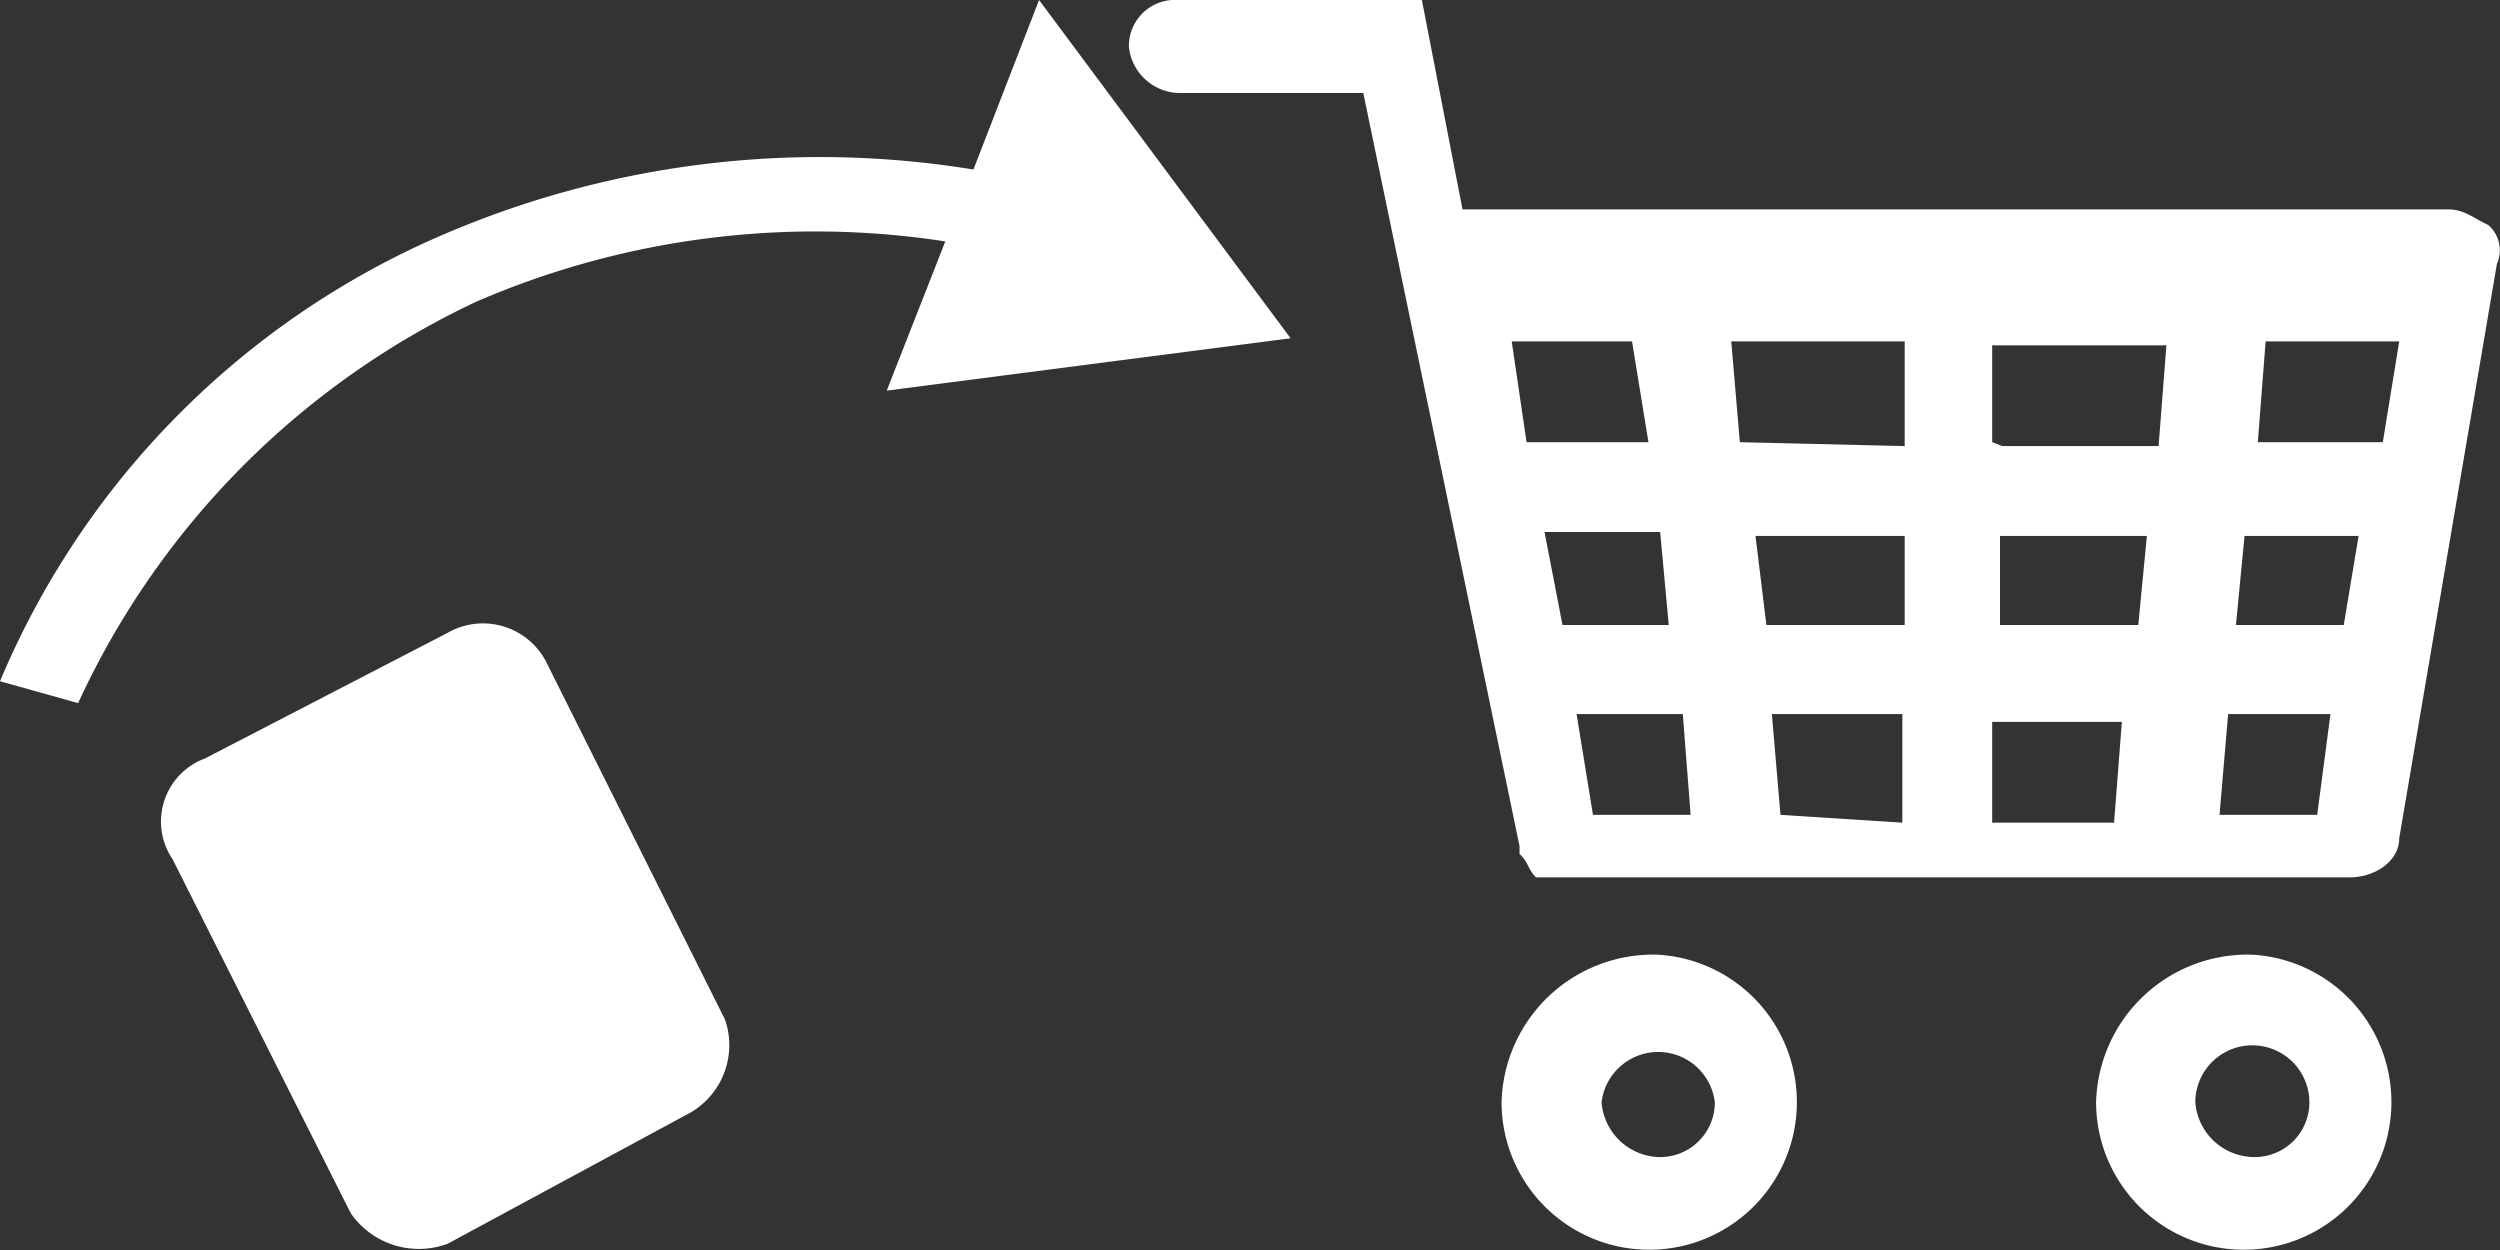
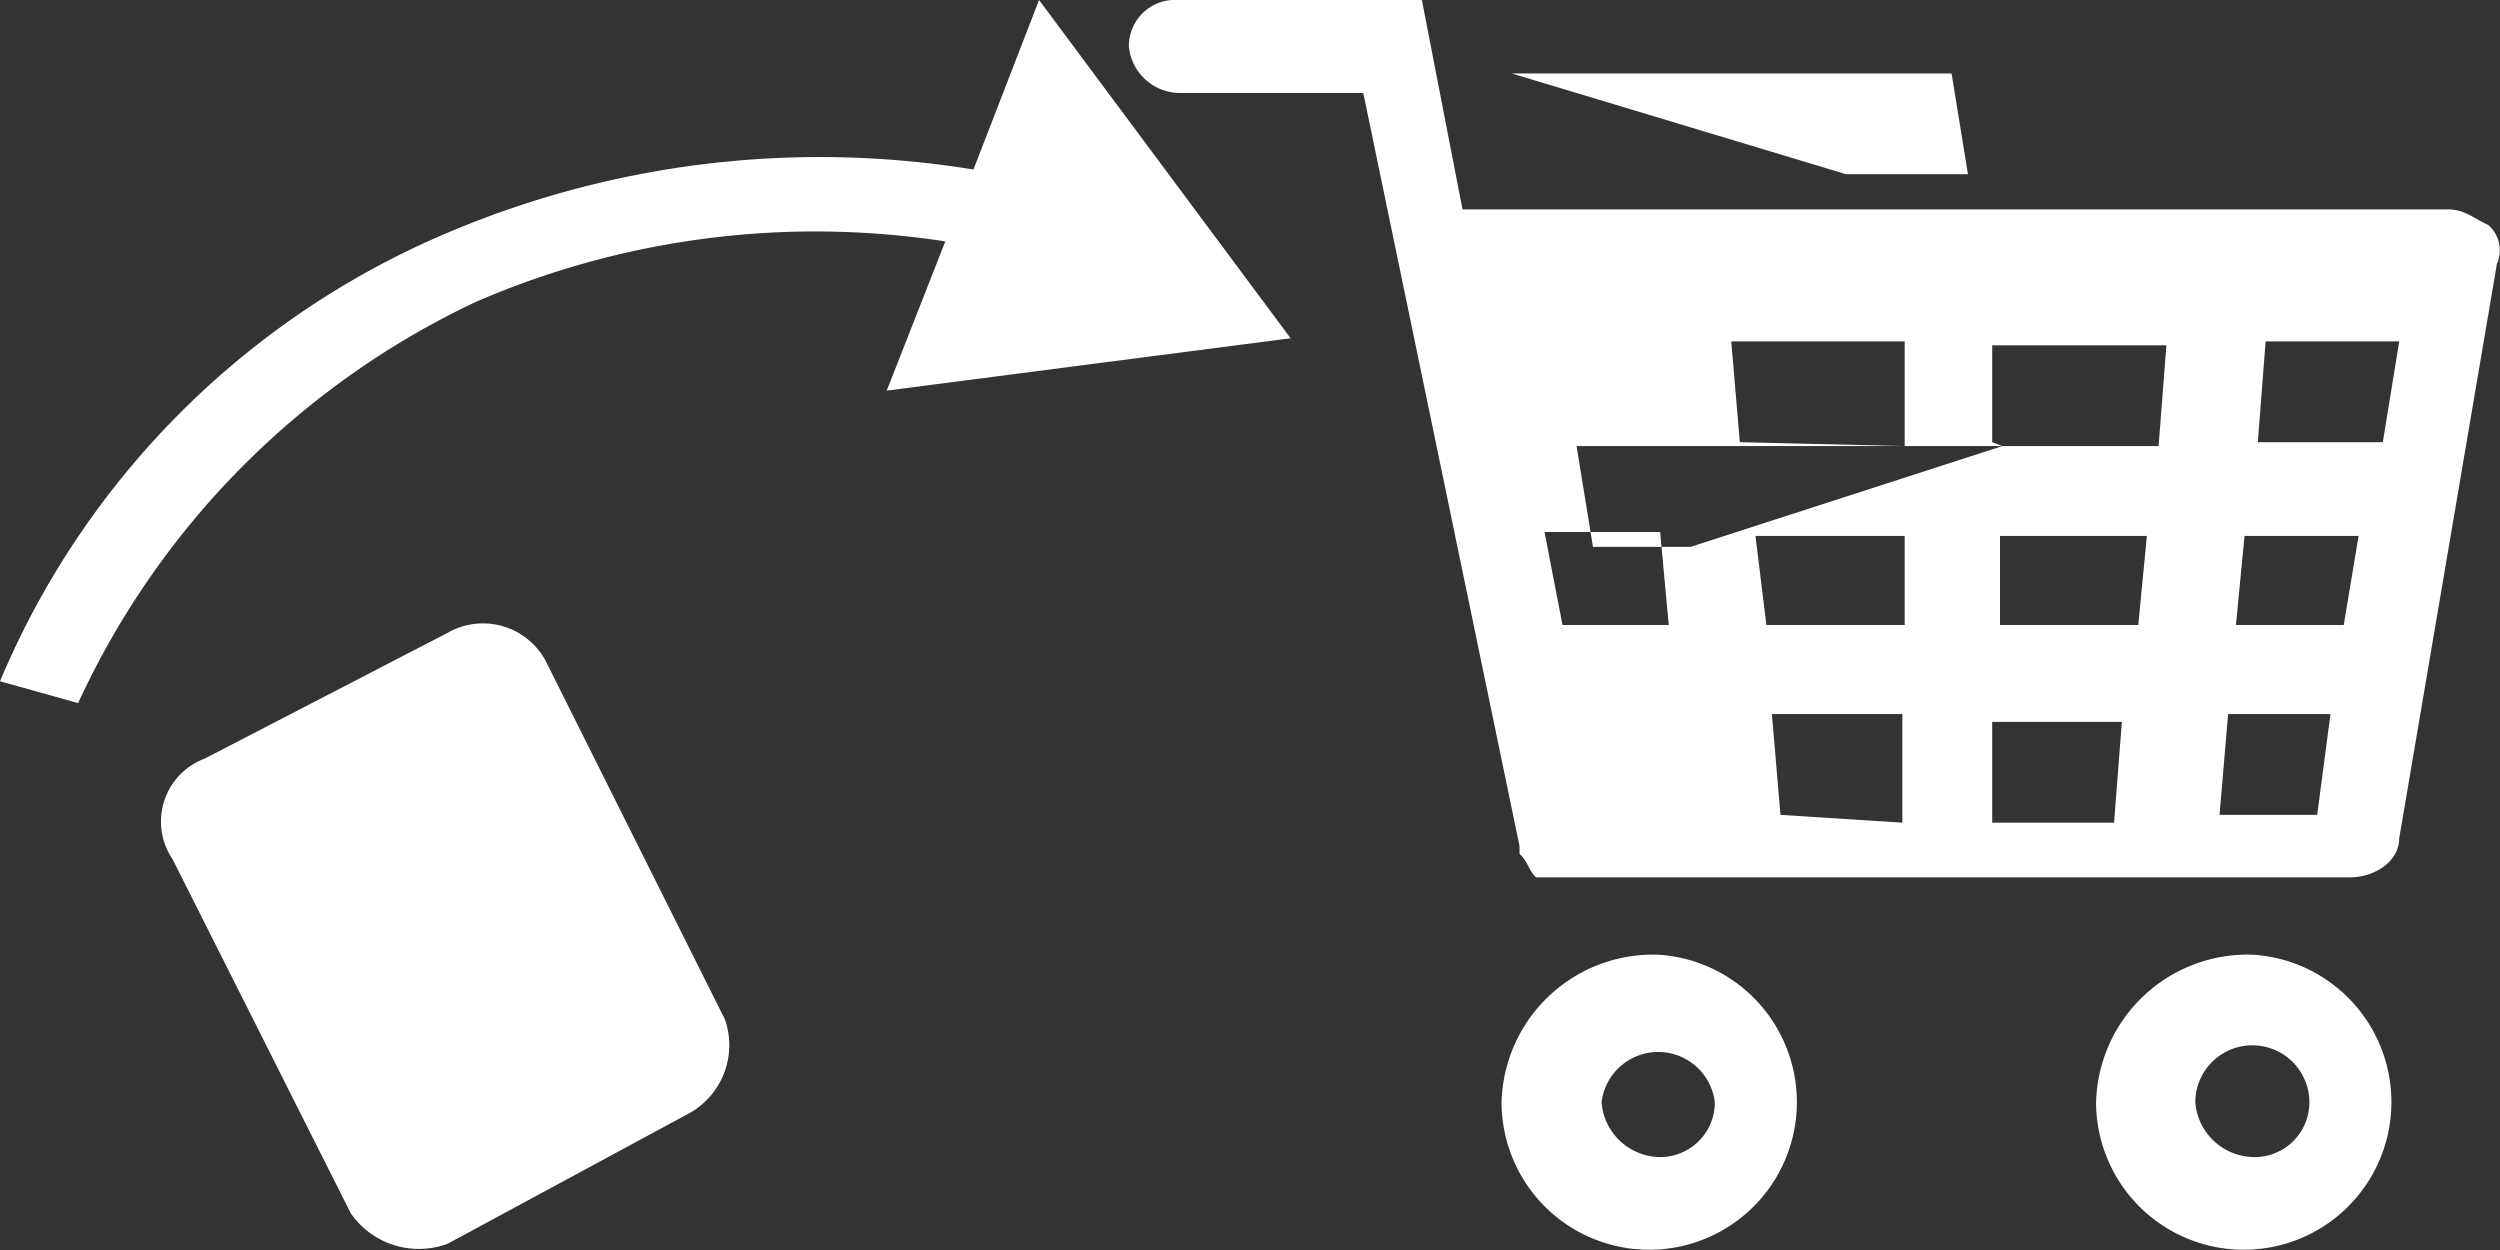
<svg xmlns="http://www.w3.org/2000/svg" width="32" height="16" viewBox="0 0 32 16">
  <rect x="0" y="0" width="32" height="16" fill="#333333" stroke="none" />
  <defs>
    <style>.cls-1{fill:#fff;}</style>
  </defs>
  <g id="レイヤー_2" data-name="レイヤー 2">
    <g id="レイヤー_1-2" data-name="レイヤー 1">
-       <path class="cls-1" d="M15.08,0H18.2l.52,2.68H31.33c.21,0,.31.1.52.2a.43.43,0,0,1,.11.5l-1.25,7.35c0,.3-.32.5-.63.5H19.66c-.1-.1-.1-.2-.21-.3v-.1l-2-9.64H15.08A.66.66,0,0,1,14.45.6h0a.59.59,0,0,1,.63-.6Zm9.27,10.53V9.14H22.68l.11,1.29Zm2.71,0,.1-1.29H25.5v1.29Zm3.13-3.67H28.73L28.62,8H30Zm-2.71,0H25.6V8h1.77ZM20,8h1.36l-.11-1.19H19.77Zm2.61,0h1.77V6.86H22.47Zm1.77-2.29V4.37H22.16l.11,1.29Zm1.25,0h2l.1-1.29H25.5V5.66ZM21.54,9.14H20.18l.21,1.29h1.25Zm-2-3.48h1.56l-.21-1.29H19.35ZM29,4.37l-.1,1.29H30.5l.21-1.29Zm.83,4.77H28.52l-.11,1.29h1.25Zm-1,3.08a1.89,1.89,0,1,1-2,1.89A1.94,1.94,0,0,1,28.83,12.22Zm0,2.59a.7.7,0,0,0,.73-.7.73.73,0,0,0-1.46,0A.76.76,0,0,0,28.83,14.81Zm-7.61-2.59a1.89,1.89,0,1,1-2,1.89A1.94,1.94,0,0,1,21.22,12.22Zm0,2.59a.7.7,0,0,0,.73-.7.73.73,0,0,0-1.45,0A.76.76,0,0,0,21.22,14.81ZM8.84,14.24,5.73,15.92a1.06,1.06,0,0,1-1.24-.39L2.21,11a.86.86,0,0,1,.41-1.29L5.73,8.1A.91.91,0,0,1,7,8.49l2.28,4.56A1,1,0,0,1,8.84,14.24Zm7.68-9.91L13.3,0l-.84,2.17A12.2,12.2,0,0,0,5.68,3,10.75,10.75,0,0,0,0,8.72L1,9A10.55,10.55,0,0,1,6.1,3.86a10.93,10.93,0,0,1,6-.77L11.35,5Z" />
+       <path class="cls-1" d="M15.08,0H18.2l.52,2.68H31.33c.21,0,.31.1.52.2a.43.43,0,0,1,.11.5l-1.25,7.35c0,.3-.32.5-.63.5H19.66c-.1-.1-.1-.2-.21-.3v-.1l-2-9.64H15.08A.66.66,0,0,1,14.45.6h0a.59.59,0,0,1,.63-.6Zm9.27,10.53V9.14H22.68l.11,1.29Zm2.71,0,.1-1.29H25.5v1.29Zm3.13-3.67H28.73L28.62,8H30Zm-2.71,0H25.6V8h1.77ZM20,8h1.36l-.11-1.19H19.77Zm2.61,0h1.77V6.86H22.47Zm1.77-2.29V4.37H22.16l.11,1.29Zm1.25,0h2l.1-1.29H25.5V5.66ZH20.18l.21,1.29h1.25Zm-2-3.48h1.56l-.21-1.29H19.35ZM29,4.37l-.1,1.29H30.5l.21-1.29Zm.83,4.77H28.52l-.11,1.29h1.25Zm-1,3.08a1.89,1.89,0,1,1-2,1.89A1.94,1.94,0,0,1,28.83,12.22Zm0,2.59a.7.7,0,0,0,.73-.7.73.73,0,0,0-1.46,0A.76.76,0,0,0,28.83,14.81Zm-7.61-2.59a1.89,1.89,0,1,1-2,1.89A1.94,1.94,0,0,1,21.22,12.22Zm0,2.59a.7.7,0,0,0,.73-.7.73.73,0,0,0-1.45,0A.76.76,0,0,0,21.22,14.81ZM8.84,14.24,5.73,15.92a1.06,1.06,0,0,1-1.24-.39L2.21,11a.86.86,0,0,1,.41-1.29L5.73,8.1A.91.91,0,0,1,7,8.49l2.28,4.56A1,1,0,0,1,8.84,14.24Zm7.68-9.91L13.3,0l-.84,2.17A12.2,12.2,0,0,0,5.68,3,10.75,10.75,0,0,0,0,8.72L1,9A10.55,10.55,0,0,1,6.1,3.86a10.93,10.93,0,0,1,6-.77L11.35,5Z" />
    </g>
  </g>
</svg>